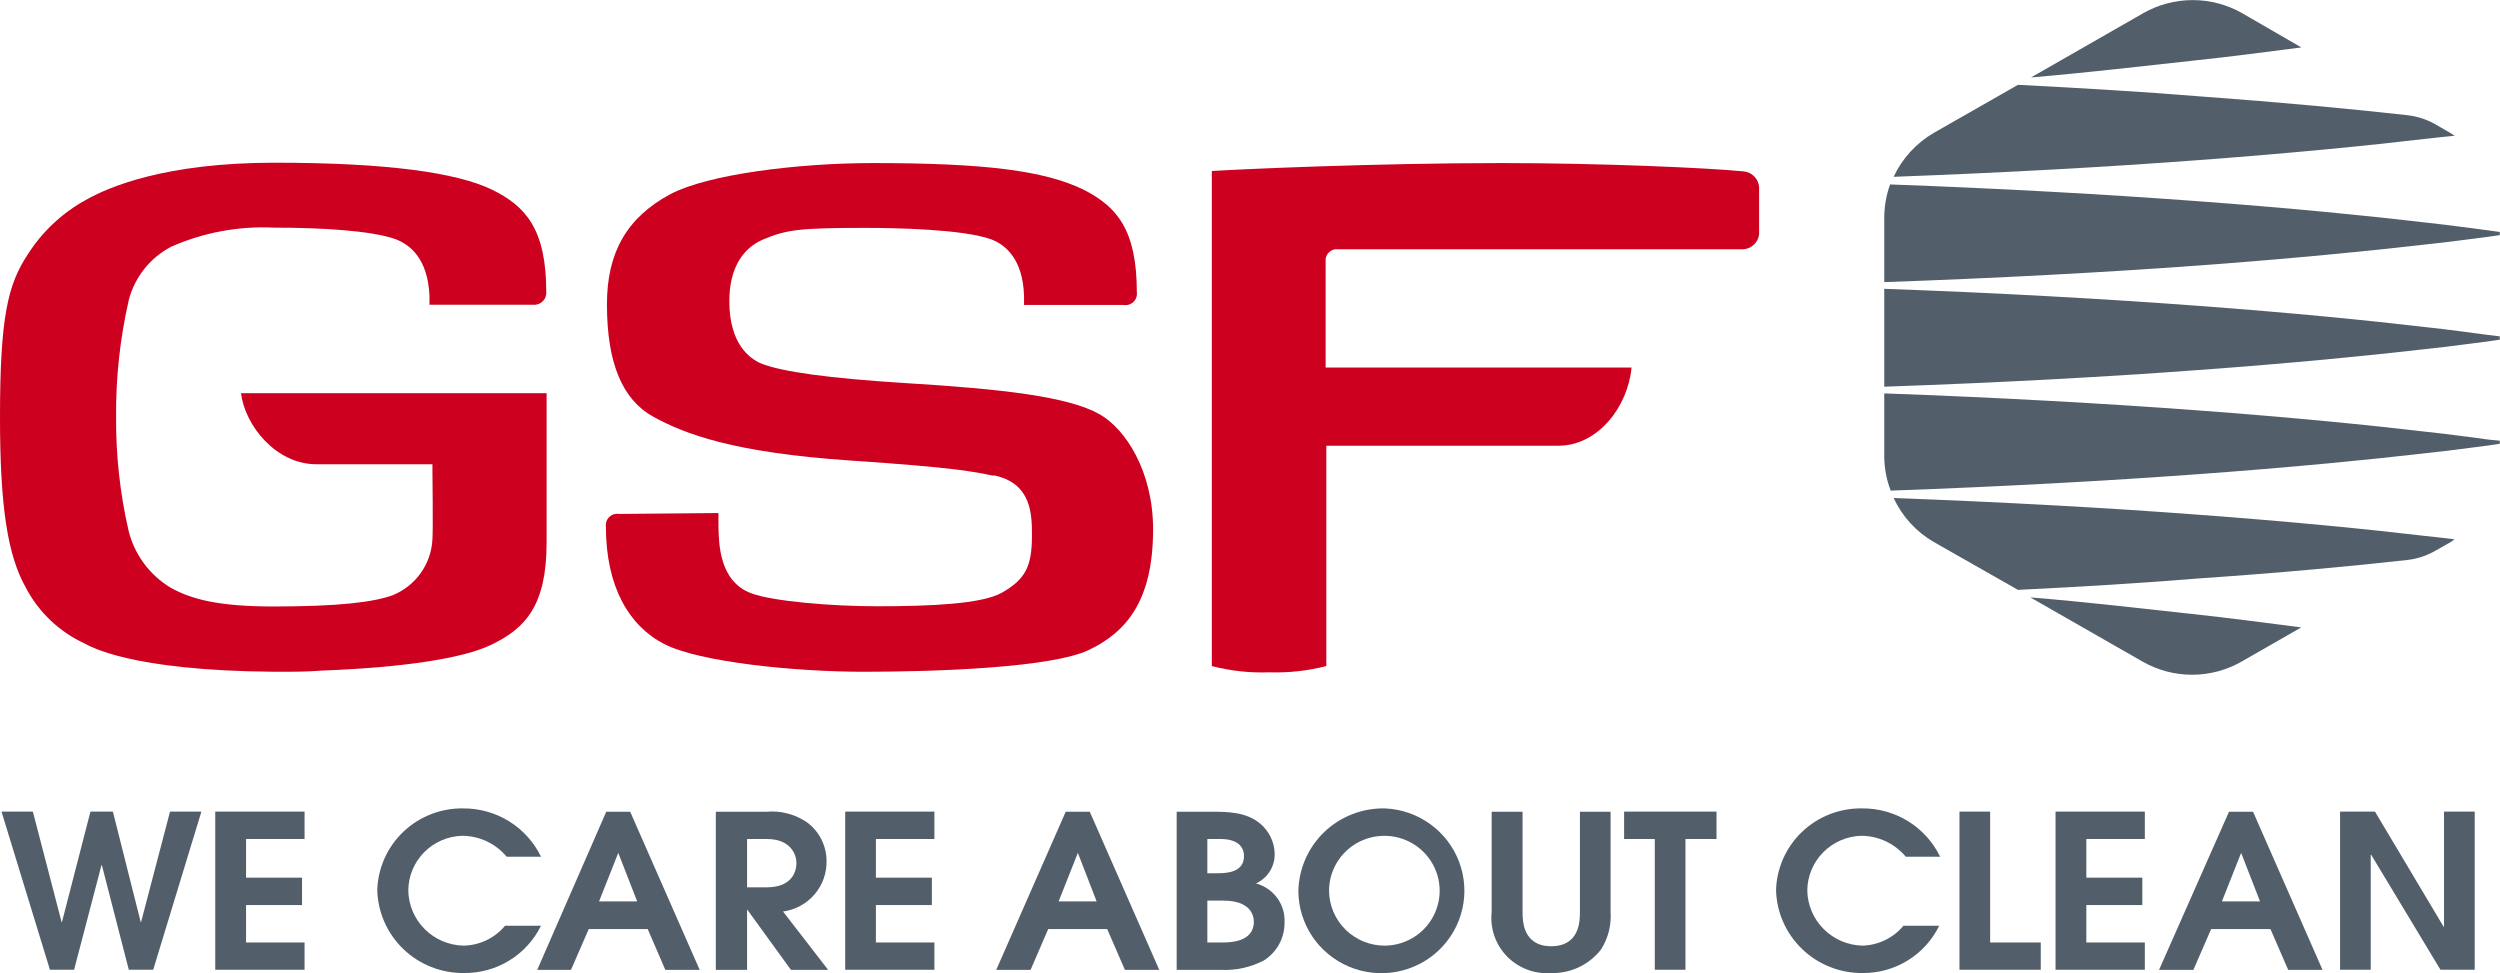
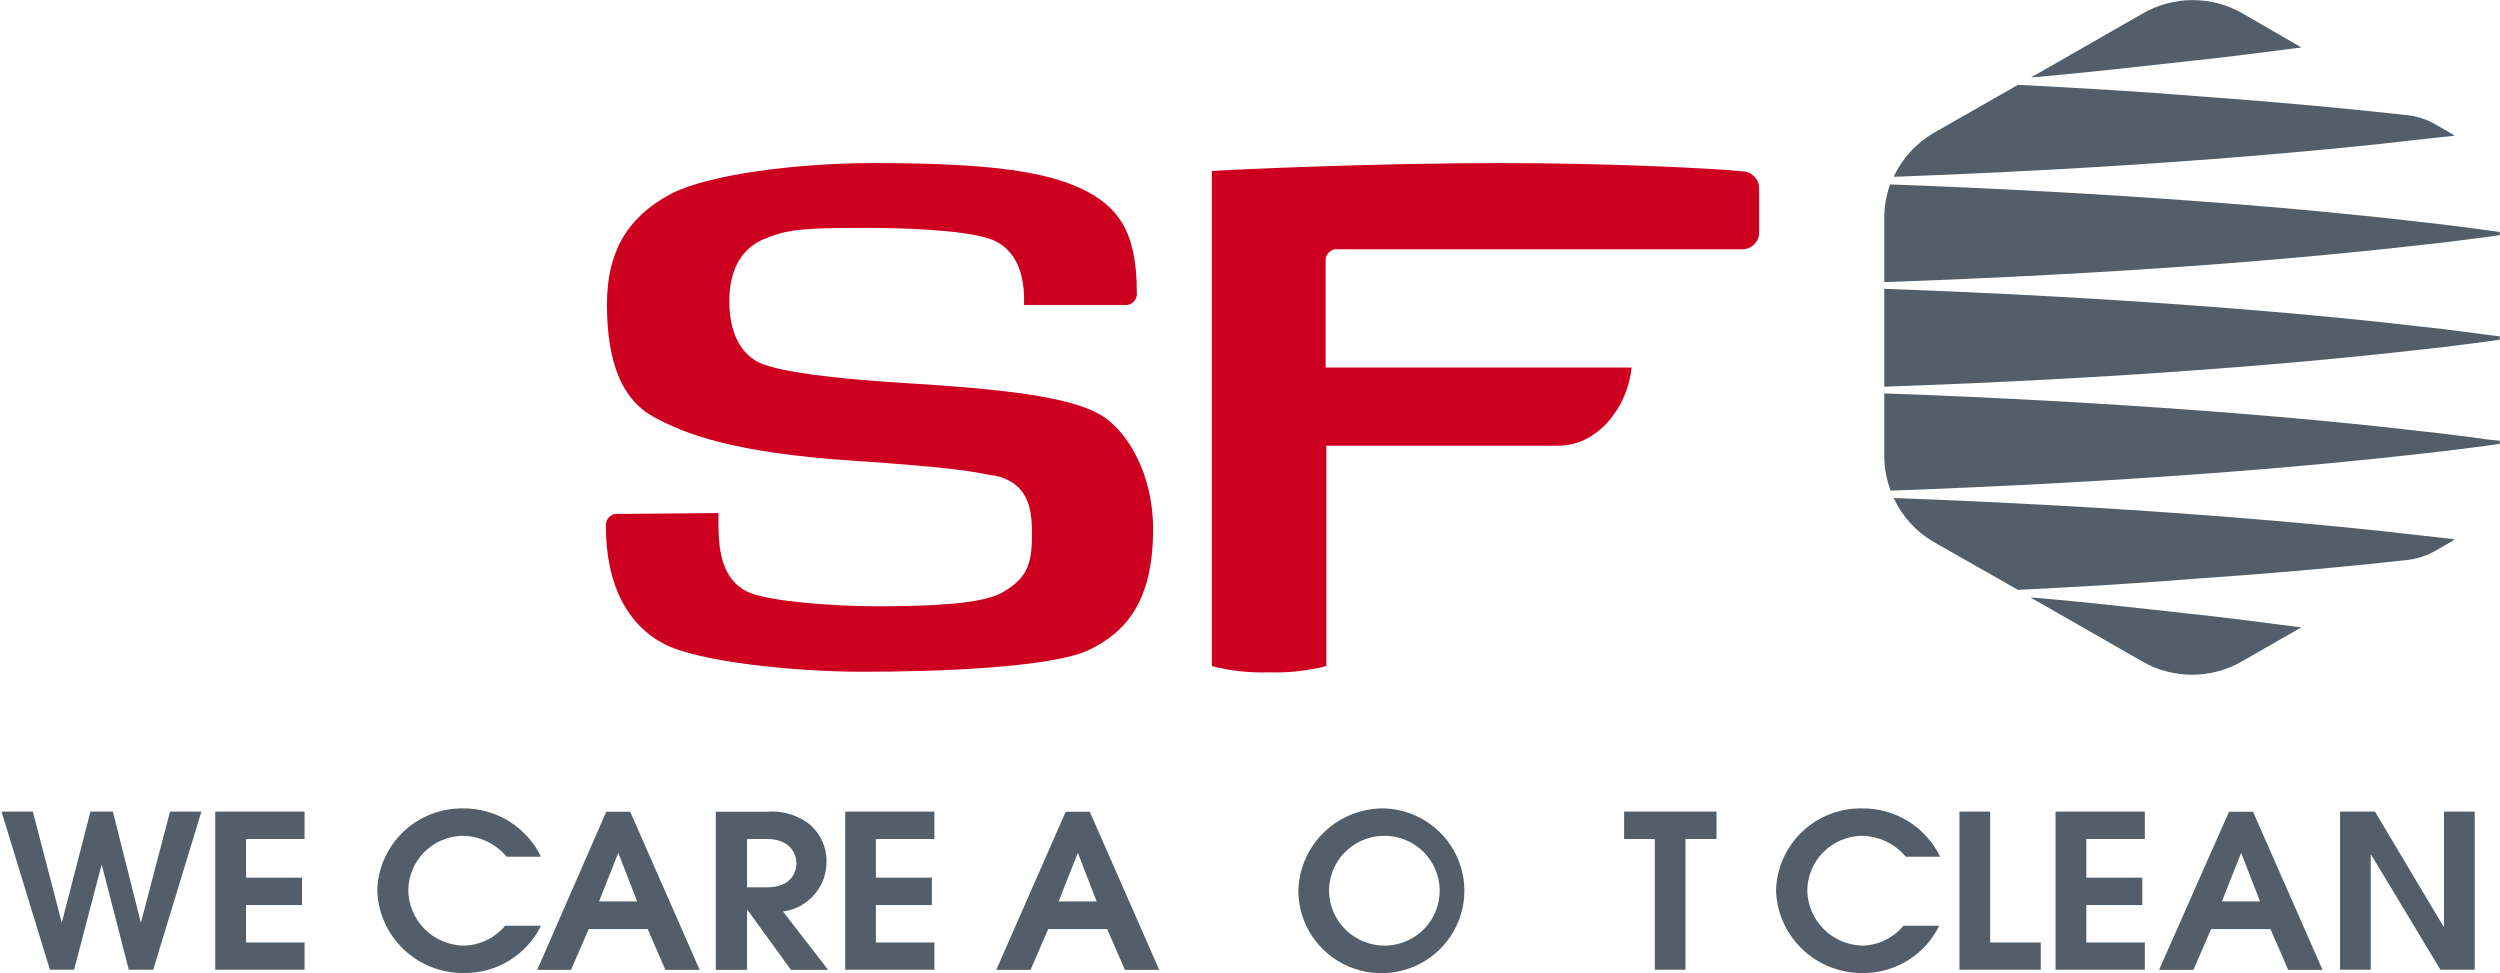
<svg xmlns="http://www.w3.org/2000/svg" width="167" height="65" viewBox="0 0 167 65" fill="none">
  <g clip-path="url(#clip0)">
    <path d="M153.723 41.911C151.321 41.6 149.042 41.296 146.38 41.008C143.367 40.681 139.29 40.203 135.627 39.906L143.114 44.19C144.122 44.769 145.266 45.073 146.43 45.073C147.594 45.073 148.738 44.769 149.745 44.19L153.723 41.911Z" fill="#525F6B" />
    <path d="M161.96 35.797C158.296 35.364 153.057 34.84 146.77 34.377C140.812 33.928 133.898 33.541 126.495 33.268C127.065 34.498 128.002 35.524 129.179 36.207L134.801 39.404C139.084 39.192 143.13 38.949 146.801 38.645C152.392 38.265 157.203 37.809 160.805 37.407C161.466 37.333 162.104 37.123 162.679 36.792L163.711 36.207C163.801 36.151 163.888 36.09 163.971 36.025C163.344 35.949 162.694 35.873 161.96 35.797Z" fill="#525F6B" />
    <path d="M166.22 29.363C165.233 29.241 163.795 29.021 161.96 28.831C158.296 28.398 153.057 27.874 146.77 27.411C140.652 26.955 133.508 26.553 125.868 26.279V30.495C125.873 31.273 126.018 32.045 126.296 32.773C133.776 32.507 140.751 32.12 146.77 31.68C153.057 31.224 158.296 30.707 161.96 30.282C163.795 30.092 165.233 29.872 166.22 29.758L166.985 29.644V29.439L166.22 29.363Z" fill="#525F6B" />
    <path d="M166.22 22.377C165.233 22.255 163.795 22.035 161.96 21.845C158.296 21.412 153.057 20.888 146.77 20.425C140.652 19.969 133.508 19.566 125.868 19.293V25.832C133.516 25.567 140.636 25.179 146.77 24.724C153.057 24.268 158.296 23.751 161.96 23.326C163.795 23.136 165.233 22.916 166.22 22.802L166.985 22.688V22.468L166.22 22.377Z" fill="#525F6B" />
    <path d="M166.22 15.389C165.233 15.267 163.795 15.055 161.96 14.857C158.296 14.424 153.057 13.9 146.77 13.437C140.744 12.989 133.768 12.594 126.258 12.32C126.004 13.028 125.872 13.772 125.868 14.523V18.845C133.516 18.579 140.636 18.191 146.77 17.743C153.057 17.28 158.296 16.764 161.96 16.338C163.795 16.148 165.233 15.936 166.22 15.814L166.985 15.708V15.495L166.22 15.389Z" fill="#525F6B" />
    <path d="M161.968 9.281C158.296 9.714 153.065 10.238 146.778 10.702C140.812 11.15 133.898 11.537 126.495 11.811C127.068 10.58 128.008 9.554 129.187 8.871L134.801 5.666C139.084 5.886 143.122 6.129 146.801 6.426C152.438 6.836 157.226 7.291 160.797 7.694C161.46 7.765 162.101 7.972 162.679 8.302L163.704 8.894L163.971 9.069C163.344 9.122 162.694 9.205 161.968 9.281Z" fill="#525F6B" />
    <path d="M153.73 3.168C151.329 3.479 149.042 3.783 146.38 4.064C143.374 4.391 139.298 4.869 135.673 5.173L143.153 0.889C144.162 0.31 145.307 0.006 146.472 0.006C147.637 0.006 148.782 0.31 149.791 0.889L153.73 3.168Z" fill="#525F6B" />
-     <path d="M21.132 31.012H28.887V31.445C28.887 31.604 28.933 35.409 28.887 36.002C28.854 36.812 28.587 37.596 28.12 38.26C27.652 38.925 27.003 39.443 26.249 39.754C24.933 40.24 22.517 40.513 18.272 40.513C14.677 40.513 12.826 40.058 11.388 39.252C9.987 38.403 8.981 37.038 8.589 35.455C8.017 32.964 7.737 30.415 7.755 27.86C7.732 25.228 8.017 22.603 8.604 20.037C8.8 19.281 9.154 18.574 9.641 17.962C10.128 17.35 10.739 16.846 11.434 16.482C13.596 15.526 15.954 15.089 18.318 15.206C21.538 15.206 24.811 15.411 26.394 15.966C27.389 16.33 28.582 17.279 28.689 19.763C28.689 19.991 28.689 20.189 28.689 20.356H35.572C35.691 20.372 35.812 20.361 35.927 20.325C36.041 20.289 36.146 20.228 36.234 20.146C36.322 20.065 36.391 19.965 36.435 19.854C36.479 19.743 36.498 19.624 36.49 19.505C36.49 15.29 35.106 13.771 32.865 12.669C30.501 11.53 25.874 10.869 18.333 10.869C11.021 10.869 7.251 12.495 5.729 13.36C4.143 14.232 2.806 15.489 1.843 17.014C0.528 19.004 0 21.176 0 27.867C0 33.784 0.497 37.088 1.729 39.26C2.582 40.89 3.953 42.196 5.629 42.974C6.012 43.157 8.612 44.797 18.287 44.873C19.962 44.873 20.39 44.873 21.469 44.797C26.907 44.592 30.937 43.984 32.811 43.073C35.106 41.972 36.513 40.445 36.513 36.237V26.265H16.1C16.36 28.414 18.425 31.012 21.132 31.012Z" fill="#CD001F" />
    <path d="M41.362 34.331C41.244 34.311 41.122 34.319 41.007 34.354C40.893 34.389 40.788 34.451 40.701 34.534C40.615 34.617 40.549 34.718 40.51 34.831C40.471 34.944 40.459 35.064 40.475 35.182C40.475 39.17 42.004 41.805 44.368 43.02C46.731 44.236 53.14 44.874 57.676 44.874C62.601 44.874 70.288 44.6 72.758 43.408C75.228 42.215 77.026 40.149 77.026 35.357C77.026 31.476 75.183 28.658 73.462 27.678C71.351 26.478 66.907 25.984 60.46 25.589C55.358 25.27 52.215 24.83 50.846 24.283C50.081 23.956 48.719 22.984 48.719 20.113C48.719 18.093 49.484 16.619 51.014 15.981C52.544 15.343 53.431 15.222 57.783 15.222C59.679 15.222 64.276 15.298 66.196 15.981C67.167 16.346 68.33 17.295 68.406 19.779C68.406 20.007 68.406 20.204 68.406 20.371H75.06C75.178 20.39 75.299 20.381 75.412 20.346C75.526 20.31 75.63 20.248 75.715 20.166C75.801 20.083 75.866 19.982 75.905 19.87C75.944 19.758 75.956 19.638 75.94 19.521C75.94 15.328 74.594 13.809 72.414 12.685C69.79 11.402 65.844 10.893 58.318 10.893C53.24 10.893 47.282 11.652 44.788 12.966C41.859 14.538 40.544 16.878 40.544 20.326C40.544 24.237 41.561 26.698 43.656 27.845C45.752 28.992 48.964 30.23 56.788 30.762C63.924 31.24 65.072 31.521 66.288 31.764H66.448C68.934 32.311 68.934 34.407 68.934 35.797C68.934 37.856 68.483 38.706 66.922 39.595C65.569 40.355 62.112 40.499 58.578 40.499C55.572 40.499 51.603 40.172 50.165 39.625C48.054 38.828 48.016 36.337 47.993 35.137V34.855C47.993 34.635 47.993 34.438 47.993 34.271L41.362 34.331Z" fill="#CD001F" />
    <path d="M116.445 11.447C114.204 11.219 106.992 10.893 100.338 10.893C91.841 10.893 82.663 11.31 80.95 11.424V44.494C82.197 44.816 83.485 44.957 84.774 44.912C86.062 44.953 87.35 44.813 88.598 44.494V29.774H104.108C106.732 29.774 108.743 27.184 108.988 24.549H88.552V17.303C88.572 17.142 88.644 16.991 88.757 16.874C88.87 16.756 89.018 16.678 89.179 16.65H116.3C116.595 16.671 116.887 16.576 117.113 16.386C117.339 16.196 117.481 15.925 117.508 15.632V12.495C117.488 12.222 117.37 11.966 117.174 11.773C116.979 11.581 116.72 11.465 116.445 11.447Z" fill="#CD001F" />
    <path d="M0.1 54.215H2.195L4.115 61.597H4.138L6.042 54.215H7.541L9.4 61.597H9.423L11.358 54.215H13.454L10.234 64.78H8.604L6.807 57.8H6.777L4.949 64.78H3.335L0.1 54.215Z" fill="#525F6B" />
    <path d="M14.379 54.215H20.345V56.045H16.436V58.628H20.176V60.458H16.436V62.957H20.345V64.78H14.379V54.215Z" fill="#525F6B" />
    <path d="M36.138 61.839C35.67 62.797 34.936 63.603 34.023 64.162C33.11 64.722 32.056 65.012 30.983 64.998C29.481 65.013 28.033 64.441 26.951 63.405C25.87 62.369 25.241 60.953 25.201 59.462C25.244 57.986 25.869 56.585 26.942 55.563C28.016 54.541 29.451 53.98 30.938 54.001C32.023 53.994 33.089 54.294 34.01 54.865C34.931 55.437 35.669 56.256 36.138 57.228H33.844C33.483 56.794 33.03 56.443 32.517 56.202C32.004 55.96 31.444 55.834 30.876 55.831C29.916 55.857 29.003 56.252 28.331 56.934C27.659 57.616 27.28 58.53 27.274 59.484C27.29 60.451 27.681 61.375 28.367 62.061C29.053 62.748 29.979 63.145 30.953 63.168C31.486 63.161 32.012 63.038 32.492 62.808C32.973 62.579 33.398 62.248 33.737 61.839H36.138Z" fill="#525F6B" />
    <path d="M40.498 54.223H42.096L46.739 64.788H44.444L43.267 62.061H39.328L38.142 64.788H35.886L40.498 54.223ZM40.016 60.215H42.563L41.301 56.972L40.016 60.215Z" fill="#525F6B" />
    <path d="M47.817 54.222H51.213C52.169 54.141 53.124 54.394 53.913 54.936C54.313 55.233 54.638 55.618 54.864 56.06C55.089 56.503 55.209 56.992 55.213 57.488C55.236 58.311 54.952 59.113 54.415 59.741C53.879 60.369 53.128 60.778 52.307 60.89L55.32 64.787H52.834L49.905 60.746V64.787H47.817V54.222ZM49.905 59.273H51.221C52.919 59.273 53.202 58.202 53.202 57.647C53.202 57.093 52.827 56.045 51.221 56.045H49.905V59.273Z" fill="#525F6B" />
    <path d="M56.46 54.215H62.418V56.045H58.51V58.628H62.249V60.458H58.51V62.957H62.418V64.78H56.46V54.215Z" fill="#525F6B" />
    <path d="M71.19 54.223H72.796L77.439 64.788H75.144L73.959 62.061H70.02L68.842 64.788H66.548L71.19 54.223ZM70.716 60.215H73.255L72.001 56.972L70.716 60.215Z" fill="#525F6B" />
-     <path d="M78.602 54.223H80.789C82.02 54.223 83.244 54.223 84.2 55.035C84.487 55.28 84.72 55.581 84.883 55.92C85.046 56.258 85.137 56.627 85.148 57.002C85.162 57.422 85.052 57.837 84.83 58.195C84.608 58.553 84.285 58.838 83.902 59.015C84.475 59.169 84.977 59.515 85.324 59.993C85.671 60.472 85.841 61.055 85.806 61.643C85.81 62.144 85.686 62.637 85.445 63.077C85.204 63.517 84.855 63.888 84.43 64.157C83.549 64.616 82.562 64.833 81.569 64.788H78.602V54.223ZM80.651 58.332H81.324C81.806 58.332 83.099 58.332 83.099 57.192C83.099 56.562 82.678 56.045 81.508 56.045H80.651V58.332ZM80.651 62.957H81.684C82.089 62.957 83.757 62.957 83.757 61.575C83.757 61.142 83.527 60.162 81.73 60.162H80.651V62.957Z" fill="#525F6B" />
    <path d="M92.529 54.002C93.612 54.05 94.658 54.414 95.535 55.047C96.413 55.68 97.084 56.555 97.466 57.563C97.848 58.572 97.924 59.669 97.684 60.719C97.445 61.77 96.9 62.728 96.117 63.474C95.335 64.22 94.35 64.722 93.283 64.917C92.216 65.113 91.115 64.993 90.116 64.574C89.117 64.154 88.264 63.453 87.662 62.556C87.061 61.66 86.737 60.608 86.731 59.531C86.744 58.789 86.905 58.057 87.204 57.377C87.502 56.697 87.933 56.083 88.472 55.569C89.011 55.055 89.647 54.652 90.343 54.383C91.039 54.114 91.782 53.984 92.529 54.002ZM92.529 63.169C93.258 63.158 93.967 62.934 94.568 62.524C95.169 62.114 95.634 61.536 95.905 60.864C96.176 60.192 96.24 59.456 96.091 58.747C95.941 58.039 95.583 57.39 95.063 56.883C94.543 56.376 93.883 56.033 93.167 55.897C92.451 55.762 91.71 55.84 91.039 56.121C90.367 56.403 89.795 56.875 89.393 57.479C88.991 58.083 88.778 58.792 88.781 59.516C88.791 60.493 89.192 61.427 89.894 62.112C90.597 62.797 91.544 63.177 92.529 63.169Z" fill="#525F6B" />
-     <path d="M101.707 54.223V60.929C101.707 61.461 101.707 63.208 103.619 63.208C105.531 63.208 105.539 61.499 105.539 60.929V54.223H107.588V60.929C107.647 61.809 107.422 62.684 106.946 63.428C106.555 63.931 106.05 64.336 105.472 64.609C104.894 64.882 104.259 65.016 103.619 65C103.076 65.041 102.53 64.963 102.02 64.771C101.511 64.579 101.05 64.278 100.67 63.89C100.291 63.501 100.002 63.035 99.824 62.523C99.647 62.012 99.584 61.467 99.642 60.929V54.223H101.707Z" fill="#525F6B" />
    <path d="M110.54 56.045H108.491V54.215H114.663V56.045H112.59V64.78H110.54V56.045Z" fill="#525F6B" />
    <path d="M129.539 61.839C129.075 62.793 128.348 63.596 127.442 64.156C126.536 64.715 125.489 65.007 124.422 64.999C122.92 65.013 121.472 64.441 120.39 63.405C119.308 62.369 118.68 60.953 118.64 59.462C118.682 57.986 119.307 56.585 120.381 55.563C121.454 54.541 122.889 53.98 124.376 54.001C125.466 53.989 126.537 54.286 127.462 54.858C128.388 55.43 129.129 56.252 129.6 57.228H127.305C126.944 56.794 126.49 56.444 125.978 56.203C125.465 55.962 124.905 55.835 124.338 55.831C123.377 55.857 122.463 56.252 121.79 56.933C121.116 57.615 120.735 58.529 120.728 59.484C120.743 60.453 121.136 61.377 121.824 62.064C122.511 62.751 123.439 63.147 124.414 63.168C124.94 63.153 125.456 63.027 125.928 62.798C126.4 62.568 126.818 62.241 127.152 61.839H129.539Z" fill="#525F6B" />
    <path d="M130.893 54.215H132.942V62.957H136.323V64.78H130.893V54.215Z" fill="#525F6B" />
    <path d="M137.31 54.215H143.275V56.045H139.367V58.628H143.107V60.458H139.367V62.957H143.275V64.78H137.31V54.215Z" fill="#525F6B" />
    <path d="M148.897 54.223H150.503L155.146 64.788H152.851L151.666 62.061H147.704L146.518 64.788H144.224L148.897 54.223ZM148.423 60.215H150.97L149.708 56.972L148.423 60.215Z" fill="#525F6B" />
    <path d="M156.316 54.215H158.648L163.23 61.901H163.26V54.215H165.31V64.78H163.023L158.396 57.101H158.365V64.78H156.316V54.215Z" fill="#525F6B" />
  </g>
  <defs>
    <clipPath id="clip0">
      <rect width="167" height="65" fill="white" />
    </clipPath>
  </defs>
</svg>